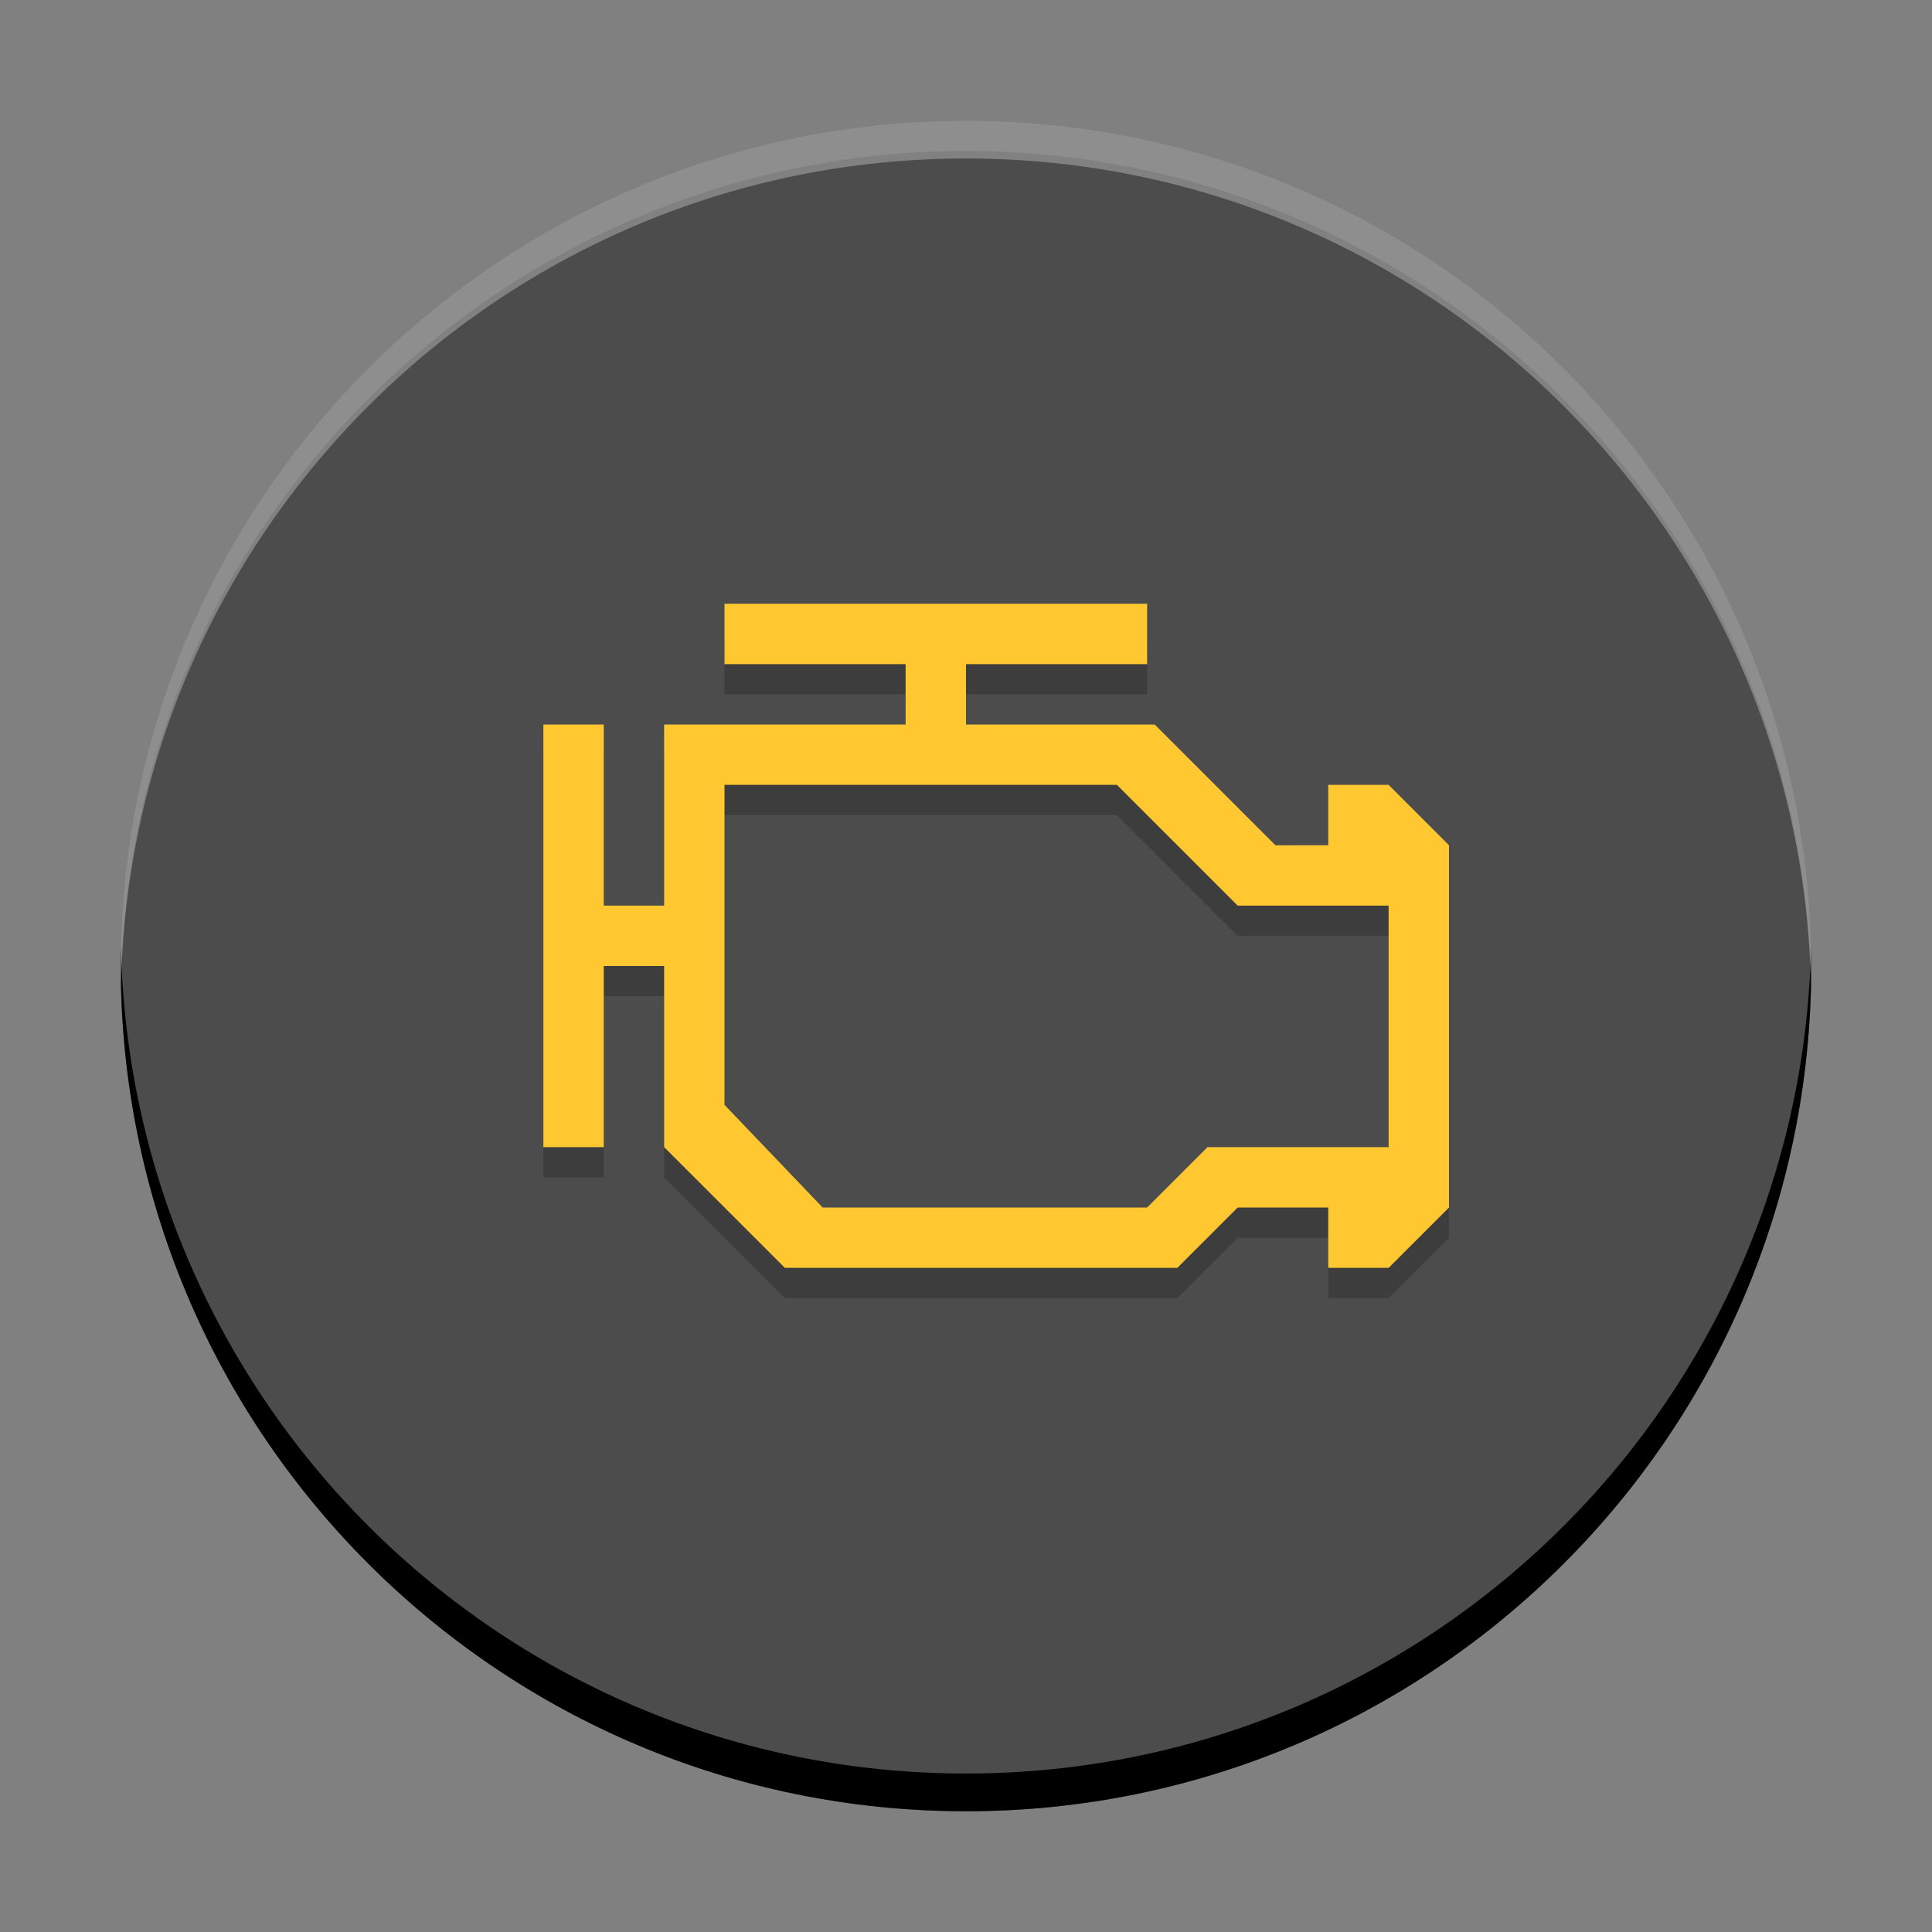
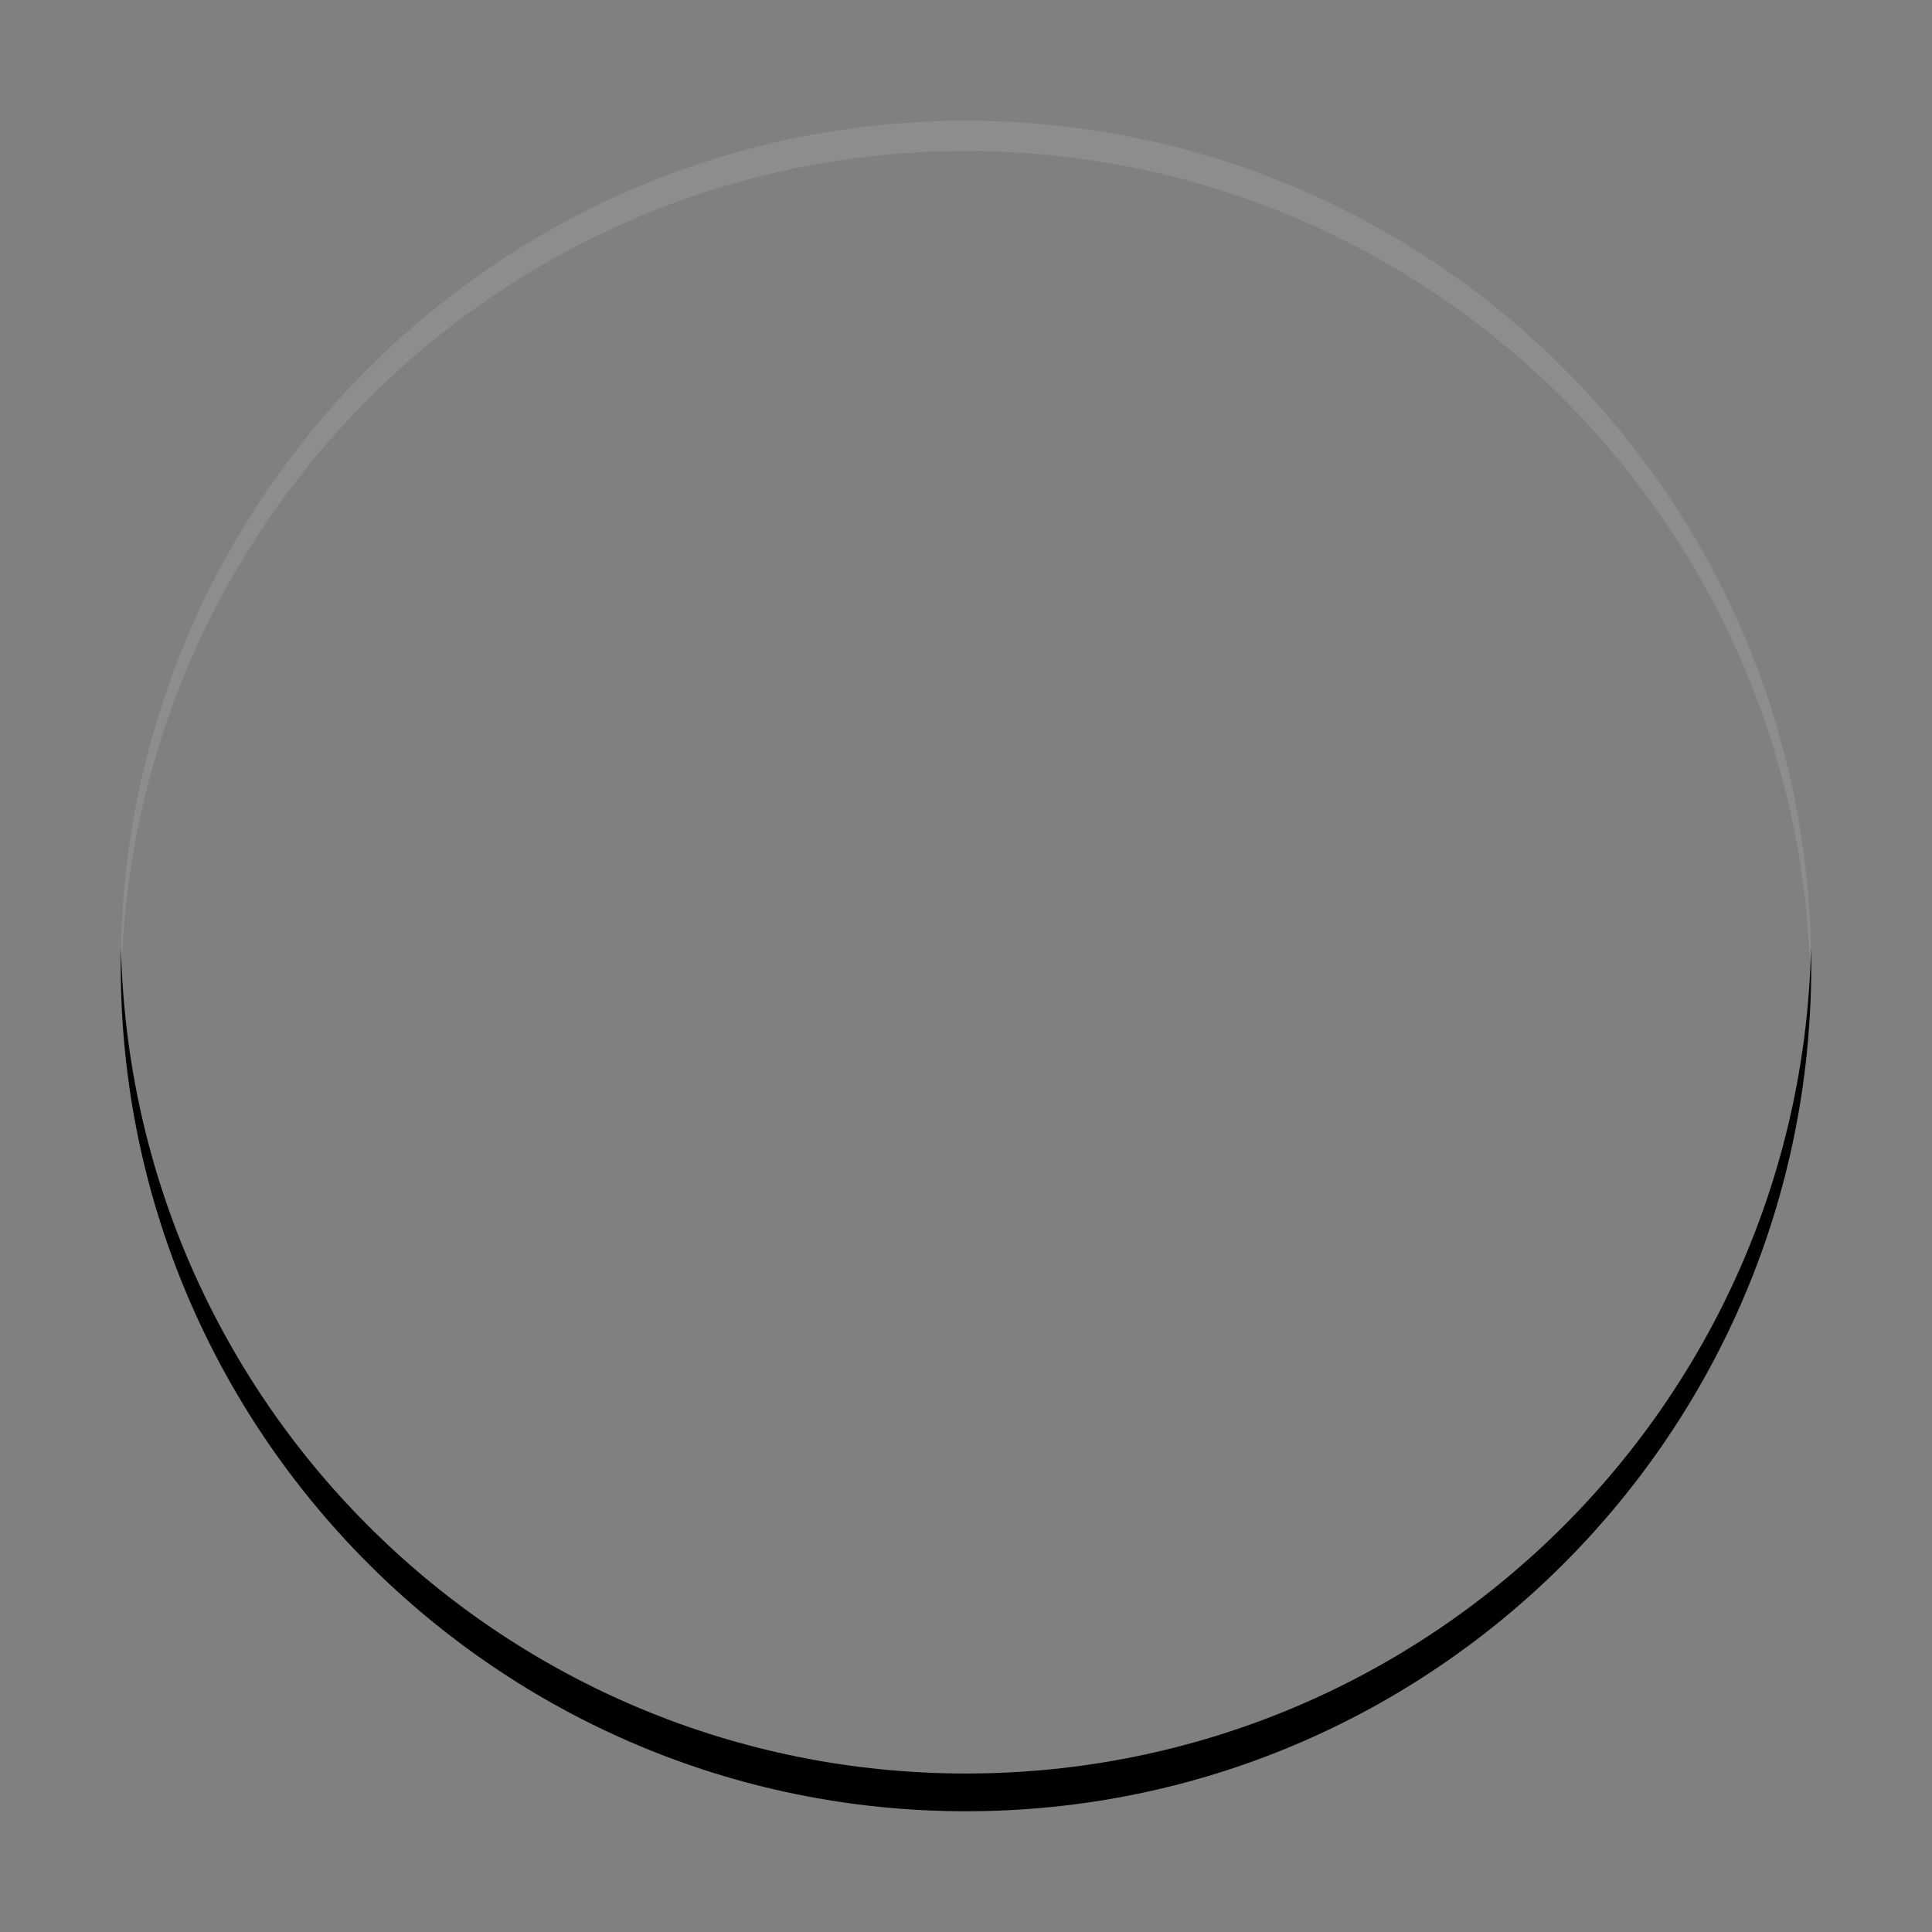
<svg xmlns="http://www.w3.org/2000/svg" xmlns:xlink="http://www.w3.org/1999/xlink" width="384pt" height="384pt" version="1.1" viewBox="0 0 384 384">
  <rect x="0" y="0" width="384" height="384" fill="#808080" stroke="none" />
  <defs>
    <filter id="alpha" width="100%" height="100%" x="0%" y="0%" filterUnits="objectBoundingBox">
      <feColorMatrix in="SourceGraphic" type="matrix" values="0 0 0 0 1 0 0 0 0 1 0 0 0 0 1 0 0 0 1 0" />
    </filter>
    <mask id="mask1">
      <g filter="url(#alpha)">
        <rect style="fill:rgb(0%,0%,0%);fill-opacity:0.2" width="384" height="384" x="0" y="0" />
      </g>
    </mask>
    <clipPath id="clip2">
-       <rect width="384" height="384" x="0" y="0" />
-     </clipPath>
+       </clipPath>
    <g id="surface8" clip-path="url(#clip2)">
-       <path d="M 144 126 L 144 138 L 180 138 L 180 150 L 132 150 L 132 186 L 120 186 L 120 150 L 108 150 L 108 234 L 120 234 L 120 198 L 132 198 L 132 234 L 156 258 L 234 258 L 246 246 L 264 246 L 264 258 L 276 258 L 288 246.004 L 288 174.004 L 276 162 L 264 162 L 264 174 L 253.5 174.004 L 229.5 150.004 L 192 150.004 L 192 138.004 L 228 138 L 228 126 Z M 144 162 L 222 162 L 246 186 L 276 186 L 276 234 L 240 234 L 228 246 L 163.5 246 L 144 225.602 Z M 144 162" style="fill:rgb(0%,0%,0%)" />
-     </g>
+       </g>
    <mask id="mask2">
      <g filter="url(#alpha)">
        <rect style="fill:rgb(0%,0%,0%);fill-opacity:0.102" width="384" height="384" x="0" y="0" />
      </g>
    </mask>
    <clipPath id="clip3">
      <rect width="384" height="384" x="0" y="0" />
    </clipPath>
    <g id="surface11" clip-path="url(#clip3)">
      <path d="M 191.988 24 C 99.211 24.008 24 99.223 24 192 C 24.027 192.984 24.062 193.969 24.105 194.953 C 25.766 103.406 100.426 30.047 191.988 30 L 192 30 C 283.562 30.074 358.199 103.453 359.836 195 C 359.895 194 359.945 193 359.988 192 C 359.988 99.223 284.777 24.008 192 24 Z M 191.988 24" style="fill:rgb(100%,100%,100%)" />
    </g>
  </defs>
  <g>
-     <path d="M 360 192 C 360 284.785 284.785 360 192 360 C 99.215 360 24 284.785 24 192 C 24 99.215 99.215 24 192 24 C 284.785 24 360 99.215 360 192 Z M 360 192" style="fill:rgb(29.804%,29.804%,29.804%)" />
    <use mask="url(#mask1)" xlink:href="#surface8" />
-     <path d="M 144 120 L 144 132 L 180 132 L 180 144 L 132 144 L 132 180 L 120 180 L 120 144 L 108 144 L 108 228 L 120 228 L 120 192 L 132 192 L 132 228 L 156 252 L 234 252 L 246 240 L 264 240 L 264 252 L 276 252 L 288 240.004 L 288 168.004 L 276 156 L 264 156 L 264 168 L 253.5 168.004 L 229.5 144.004 L 192 144.004 L 192 132.004 L 228 132 L 228 120 Z M 144 156 L 222 156 L 246 180 L 276 180 L 276 228 L 240 228 L 228 240 L 163.5 240 L 144 219.602 Z M 144 156" style="fill:rgb(100%,78.431%,19.216%)" />
    <use mask="url(#mask2)" xlink:href="#surface11" />
  </g>
  <path d="M 32.062 251 C 32.026 252.663 32 254.328 32 256 C 32 379.714 132.286 480 256 480 C 379.714 480 480 379.714 480 256 C 480 254.328 479.974 252.663 479.938 251 C 477.278 372.403 378.042 470 256 470 C 133.958 470 34.722 372.403 32.062 251 z" transform="scale(0.75)" />
-   <path style="fill:#ffffff;opacity:0.3" d="M 24.047,195.75 C 24.02,194.503 24,193.254 24,192 24,99.215 99.215,24 192,24 c 92.785,0 168,75.215 168,168 0,1.254 -0.019,2.503 -0.047,3.75 C 357.958,104.698 283.531,31.5 192,31.5 100.469,31.5 26.042,104.698 24.047,195.75 Z" />
</svg>